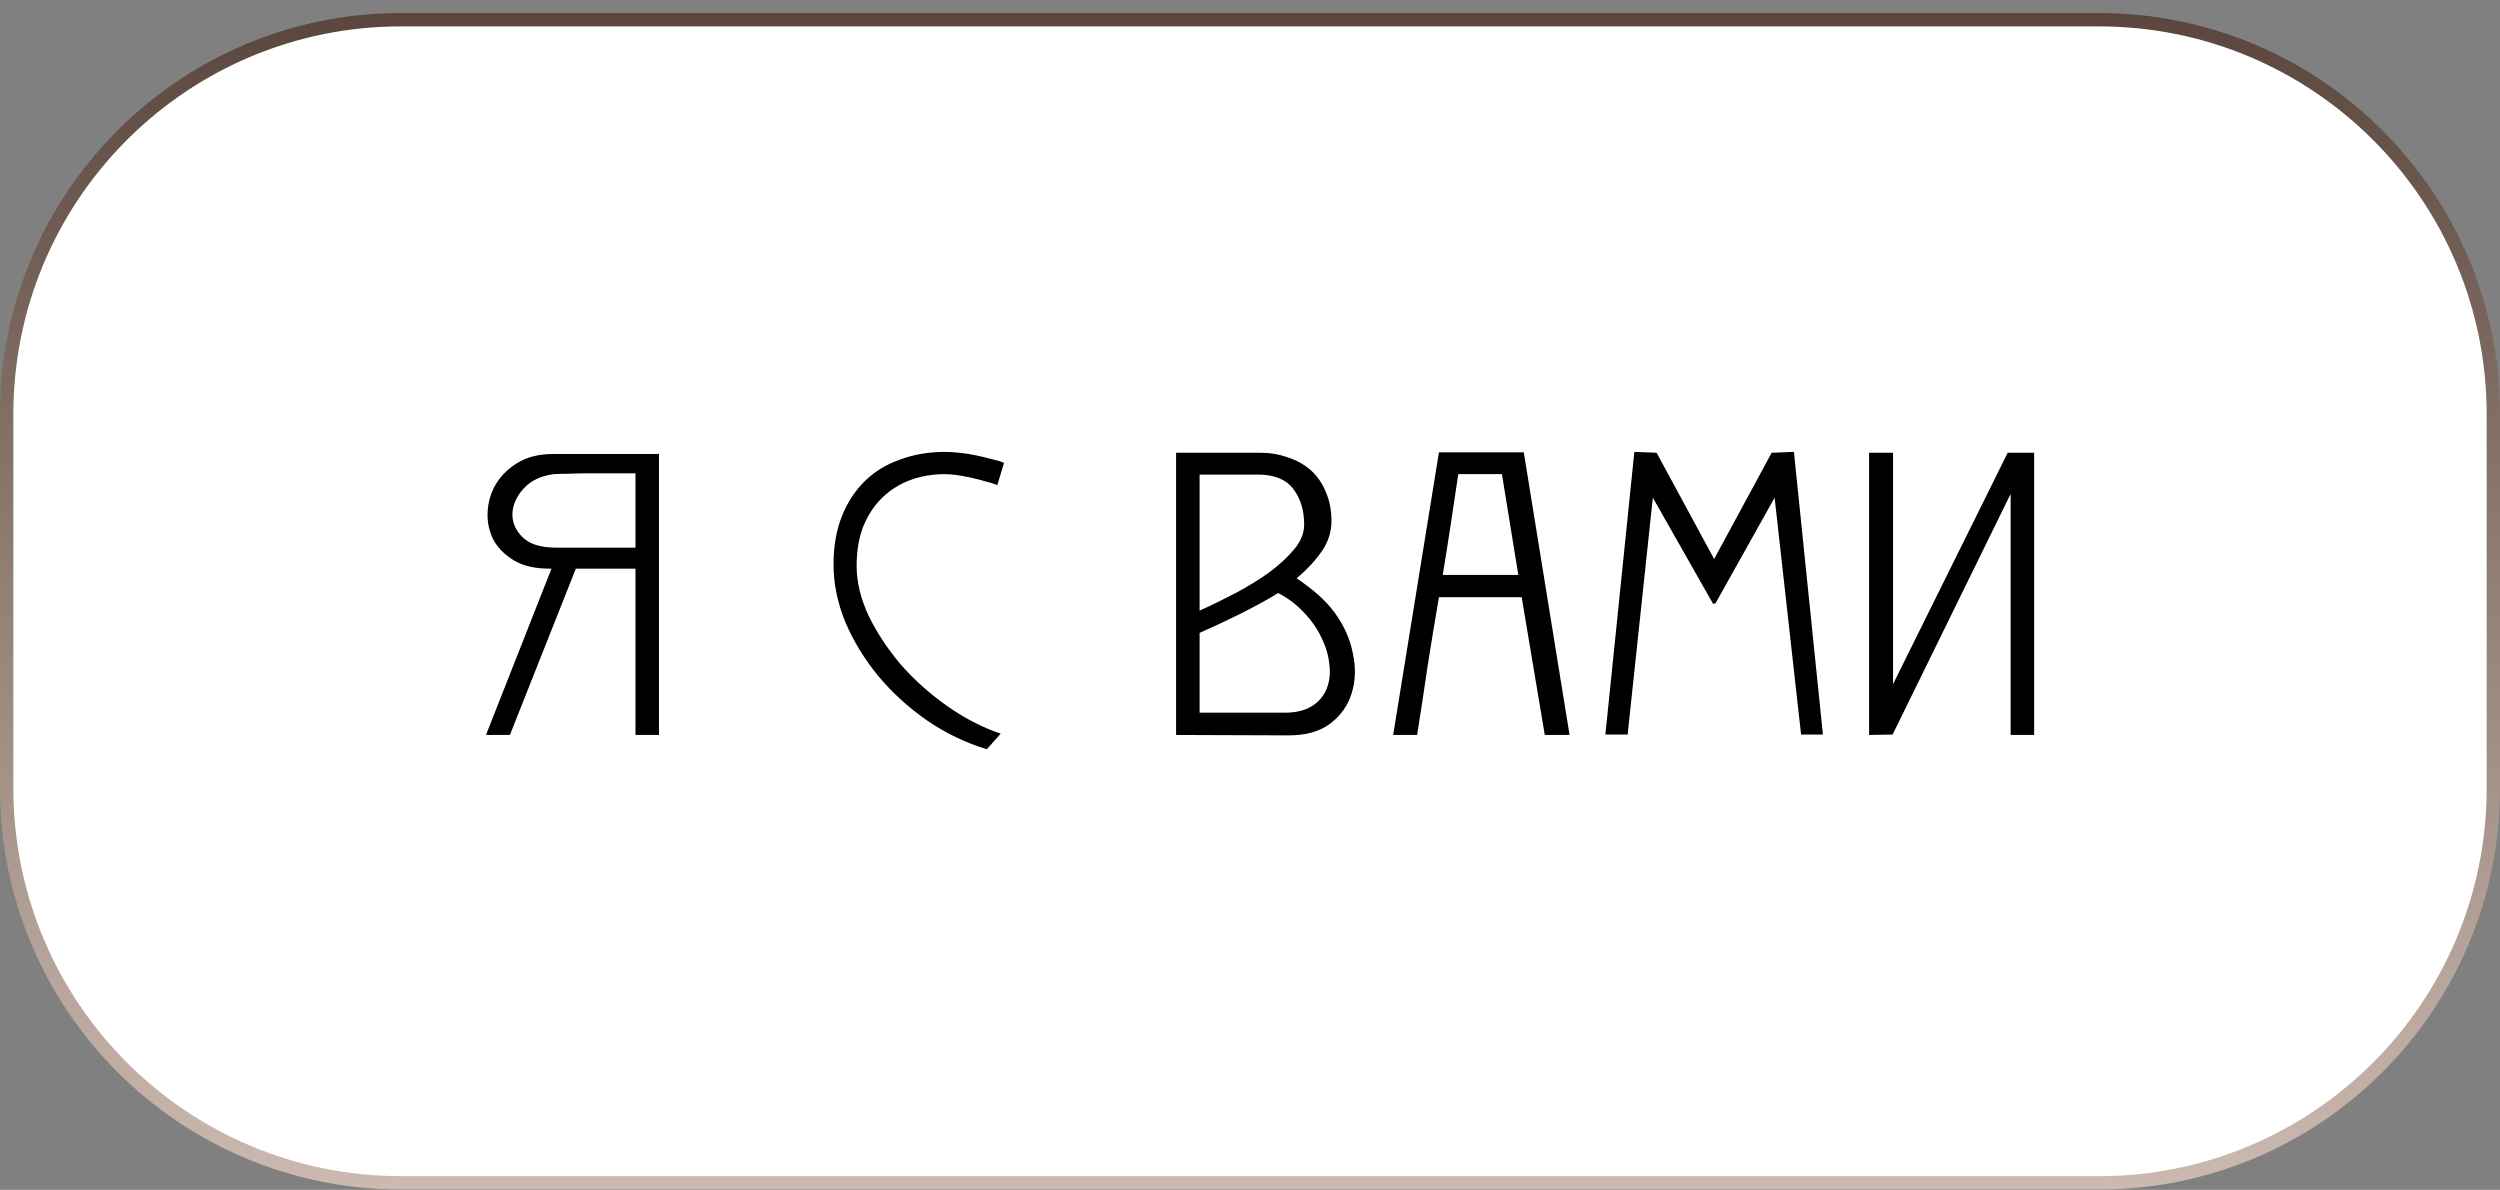
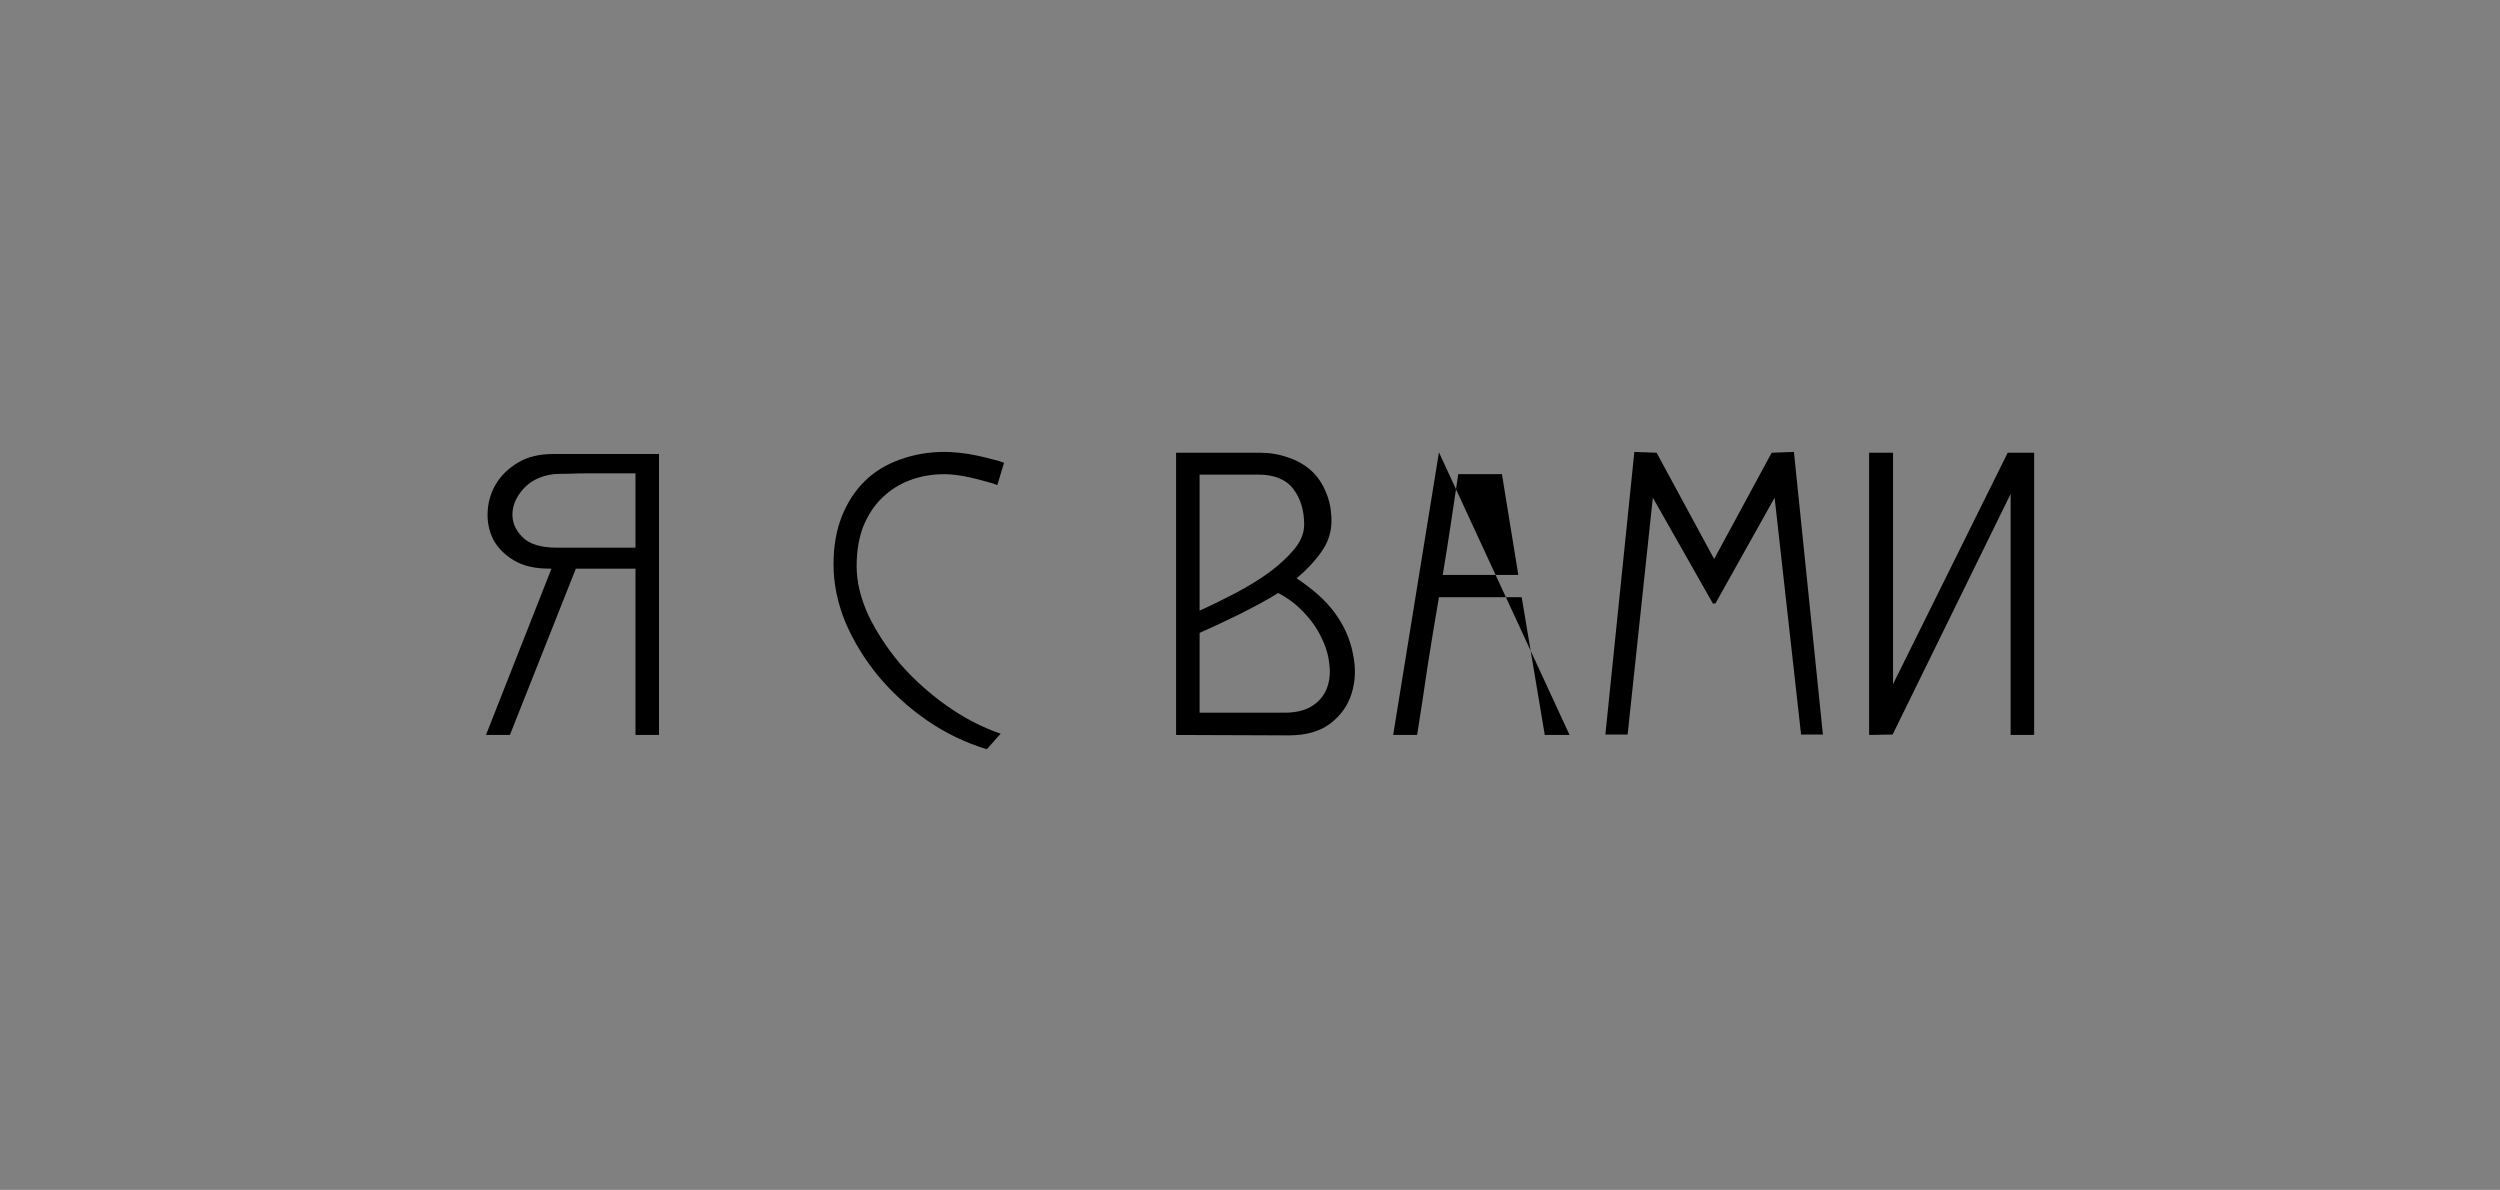
<svg xmlns="http://www.w3.org/2000/svg" width="187" height="89" viewBox="0 0 187 89" fill="none">
  <rect x="0" y="0" width="187" height="89" fill="#808080" stroke="none" />
-   <path d="M30 1.475H157C173.292 1.475 186.5 14.682 186.5 30.975V58.975C186.5 75.267 173.292 88.475 157 88.475H30C13.708 88.475 0.5 75.267 0.5 58.975V30.975C0.5 14.937 13.298 1.888 29.238 1.484L30 1.475Z" fill="white" stroke="url(#paint0_linear_2170_1882)" />
-   <path d="M36.351 54.975L41.251 42.535H41.094C40.005 42.535 39.115 42.326 38.424 41.907C37.733 41.488 37.22 40.965 36.885 40.336C36.571 39.687 36.434 38.996 36.476 38.263C36.518 37.509 36.728 36.818 37.105 36.19C37.502 35.541 38.057 35.007 38.77 34.588C39.481 34.169 40.351 33.96 41.377 33.96C41.9 33.96 42.497 33.96 43.167 33.96C43.858 33.96 44.56 33.96 45.272 33.96C46.005 33.96 46.706 33.96 47.377 33.96C48.068 33.96 48.685 33.96 49.23 33.96L49.293 33.928V54.975H47.534V42.535H43.073L38.141 54.975H36.351ZM41.408 35.467C40.445 35.593 39.691 35.959 39.147 36.567C38.623 37.153 38.351 37.771 38.33 38.42C38.309 39.069 38.56 39.656 39.084 40.179C39.607 40.703 40.455 40.965 41.628 40.965H47.534V35.404C46.947 35.404 46.361 35.404 45.775 35.404C45.188 35.404 44.623 35.404 44.078 35.404C43.534 35.404 43.031 35.415 42.57 35.436C42.11 35.436 41.722 35.446 41.408 35.467ZM73.814 56.043C72.222 55.561 70.725 54.839 69.322 53.875C67.939 52.912 66.725 51.802 65.678 50.545C64.651 49.289 63.835 47.949 63.227 46.525C62.641 45.08 62.348 43.645 62.348 42.221C62.348 40.86 62.557 39.656 62.976 38.609C63.395 37.562 63.971 36.682 64.704 35.97C65.437 35.258 66.316 34.724 67.343 34.368C68.369 33.991 69.479 33.803 70.672 33.803C70.986 33.803 71.342 33.823 71.74 33.865C72.159 33.907 72.567 33.97 72.965 34.054C73.384 34.138 73.782 34.232 74.159 34.337C74.536 34.42 74.85 34.514 75.101 34.619L74.599 36.284C74.347 36.179 74.044 36.085 73.688 36.001C73.332 35.897 72.965 35.802 72.588 35.719C72.212 35.635 71.856 35.572 71.52 35.53C71.185 35.488 70.903 35.467 70.672 35.467C69.751 35.467 68.892 35.614 68.096 35.907C67.301 36.2 66.599 36.64 65.992 37.227C65.405 37.792 64.934 38.504 64.578 39.362C64.243 40.221 64.076 41.216 64.076 42.347C64.076 43.52 64.369 44.745 64.955 46.022C65.562 47.279 66.358 48.493 67.343 49.666C68.348 50.818 69.499 51.854 70.798 52.776C72.096 53.697 73.447 54.399 74.85 54.88L73.814 56.043ZM99.593 38.986C99.593 39.802 99.342 40.567 98.839 41.279C98.337 41.991 97.719 42.65 96.986 43.258C97.551 43.635 98.075 44.032 98.557 44.451C99.038 44.87 99.457 45.321 99.813 45.802C100.525 46.765 100.986 47.792 101.195 48.881C101.426 49.949 101.394 50.943 101.101 51.865C100.829 52.765 100.295 53.519 99.499 54.127C98.724 54.713 97.688 55.006 96.389 55.006L87.971 54.975V33.865H94.253C94.986 33.865 95.677 33.98 96.326 34.211C96.975 34.42 97.541 34.734 98.023 35.153C98.504 35.572 98.881 36.106 99.153 36.755C99.447 37.404 99.593 38.148 99.593 38.986ZM96.075 53.31C96.934 53.31 97.625 53.142 98.148 52.807C98.672 52.472 99.038 52.032 99.248 51.488C99.457 50.943 99.52 50.346 99.436 49.697C99.373 49.027 99.174 48.357 98.839 47.687C98.525 47.017 98.085 46.389 97.52 45.802C96.975 45.216 96.337 44.734 95.604 44.357C95.206 44.608 94.756 44.87 94.253 45.142C93.751 45.415 93.227 45.687 92.682 45.959C92.159 46.211 91.635 46.462 91.112 46.713C90.588 46.943 90.127 47.153 89.73 47.341V53.31H95.918H96.075ZM89.73 45.676C90.609 45.279 91.51 44.839 92.431 44.357C93.374 43.855 94.222 43.331 94.976 42.786C95.73 42.221 96.347 41.645 96.829 41.059C97.311 40.472 97.551 39.865 97.551 39.237C97.551 38.169 97.279 37.279 96.735 36.567C96.19 35.855 95.311 35.499 94.096 35.499H89.73V45.676ZM115.549 54.975L113.822 44.671H107.633C107.34 46.367 107.057 48.085 106.785 49.823C106.534 51.561 106.272 53.278 106 54.975H104.209L107.633 33.834H113.979L117.403 54.975H115.549ZM112.345 35.467H109.078C108.89 36.724 108.701 37.98 108.513 39.237C108.324 40.493 108.126 41.75 107.916 43.006H113.57L112.345 35.467ZM128.186 45.142H128.124L123.632 37.227L121.747 54.943H120.082L122.249 33.803L123.914 33.865L128.218 41.813L132.521 33.865L134.186 33.803L136.354 54.943H134.72L132.741 37.227L128.312 45.142H128.249H128.186ZM139.809 54.975V33.865H141.6V51.174L150.175 33.865H152.154V54.975H150.395V36.944L141.568 54.943L139.809 54.975Z" fill="black" />
+   <path d="M36.351 54.975L41.251 42.535H41.094C40.005 42.535 39.115 42.326 38.424 41.907C37.733 41.488 37.22 40.965 36.885 40.336C36.571 39.687 36.434 38.996 36.476 38.263C36.518 37.509 36.728 36.818 37.105 36.19C37.502 35.541 38.057 35.007 38.77 34.588C39.481 34.169 40.351 33.96 41.377 33.96C41.9 33.96 42.497 33.96 43.167 33.96C43.858 33.96 44.56 33.96 45.272 33.96C46.005 33.96 46.706 33.96 47.377 33.96C48.068 33.96 48.685 33.96 49.23 33.96L49.293 33.928V54.975H47.534V42.535H43.073L38.141 54.975H36.351ZM41.408 35.467C40.445 35.593 39.691 35.959 39.147 36.567C38.623 37.153 38.351 37.771 38.33 38.42C38.309 39.069 38.56 39.656 39.084 40.179C39.607 40.703 40.455 40.965 41.628 40.965H47.534V35.404C46.947 35.404 46.361 35.404 45.775 35.404C45.188 35.404 44.623 35.404 44.078 35.404C43.534 35.404 43.031 35.415 42.57 35.436C42.11 35.436 41.722 35.446 41.408 35.467ZM73.814 56.043C72.222 55.561 70.725 54.839 69.322 53.875C67.939 52.912 66.725 51.802 65.678 50.545C64.651 49.289 63.835 47.949 63.227 46.525C62.641 45.08 62.348 43.645 62.348 42.221C62.348 40.86 62.557 39.656 62.976 38.609C63.395 37.562 63.971 36.682 64.704 35.97C65.437 35.258 66.316 34.724 67.343 34.368C68.369 33.991 69.479 33.803 70.672 33.803C70.986 33.803 71.342 33.823 71.74 33.865C72.159 33.907 72.567 33.97 72.965 34.054C73.384 34.138 73.782 34.232 74.159 34.337C74.536 34.42 74.85 34.514 75.101 34.619L74.599 36.284C74.347 36.179 74.044 36.085 73.688 36.001C73.332 35.897 72.965 35.802 72.588 35.719C72.212 35.635 71.856 35.572 71.52 35.53C71.185 35.488 70.903 35.467 70.672 35.467C69.751 35.467 68.892 35.614 68.096 35.907C67.301 36.2 66.599 36.64 65.992 37.227C65.405 37.792 64.934 38.504 64.578 39.362C64.243 40.221 64.076 41.216 64.076 42.347C64.076 43.52 64.369 44.745 64.955 46.022C65.562 47.279 66.358 48.493 67.343 49.666C68.348 50.818 69.499 51.854 70.798 52.776C72.096 53.697 73.447 54.399 74.85 54.88L73.814 56.043ZM99.593 38.986C99.593 39.802 99.342 40.567 98.839 41.279C98.337 41.991 97.719 42.65 96.986 43.258C97.551 43.635 98.075 44.032 98.557 44.451C99.038 44.87 99.457 45.321 99.813 45.802C100.525 46.765 100.986 47.792 101.195 48.881C101.426 49.949 101.394 50.943 101.101 51.865C100.829 52.765 100.295 53.519 99.499 54.127C98.724 54.713 97.688 55.006 96.389 55.006L87.971 54.975V33.865H94.253C94.986 33.865 95.677 33.98 96.326 34.211C96.975 34.42 97.541 34.734 98.023 35.153C98.504 35.572 98.881 36.106 99.153 36.755C99.447 37.404 99.593 38.148 99.593 38.986ZM96.075 53.31C96.934 53.31 97.625 53.142 98.148 52.807C98.672 52.472 99.038 52.032 99.248 51.488C99.457 50.943 99.52 50.346 99.436 49.697C99.373 49.027 99.174 48.357 98.839 47.687C98.525 47.017 98.085 46.389 97.52 45.802C96.975 45.216 96.337 44.734 95.604 44.357C95.206 44.608 94.756 44.87 94.253 45.142C93.751 45.415 93.227 45.687 92.682 45.959C92.159 46.211 91.635 46.462 91.112 46.713C90.588 46.943 90.127 47.153 89.73 47.341V53.31H95.918H96.075ZM89.73 45.676C90.609 45.279 91.51 44.839 92.431 44.357C93.374 43.855 94.222 43.331 94.976 42.786C95.73 42.221 96.347 41.645 96.829 41.059C97.311 40.472 97.551 39.865 97.551 39.237C97.551 38.169 97.279 37.279 96.735 36.567C96.19 35.855 95.311 35.499 94.096 35.499H89.73V45.676ZM115.549 54.975L113.822 44.671H107.633C107.34 46.367 107.057 48.085 106.785 49.823C106.534 51.561 106.272 53.278 106 54.975H104.209L107.633 33.834L117.403 54.975H115.549ZM112.345 35.467H109.078C108.89 36.724 108.701 37.98 108.513 39.237C108.324 40.493 108.126 41.75 107.916 43.006H113.57L112.345 35.467ZM128.186 45.142H128.124L123.632 37.227L121.747 54.943H120.082L122.249 33.803L123.914 33.865L128.218 41.813L132.521 33.865L134.186 33.803L136.354 54.943H134.72L132.741 37.227L128.312 45.142H128.249H128.186ZM139.809 54.975V33.865H141.6V51.174L150.175 33.865H152.154V54.975H150.395V36.944L141.568 54.943L139.809 54.975Z" fill="black" />
  <defs>
    <linearGradient id="paint0_linear_2170_1882" x1="93.5" y1="0.975" x2="93.5" y2="88.975" gradientUnits="userSpaceOnUse">
      <stop stop-color="#5A463D" />
      <stop offset="1" stop-color="#CCBAB0" />
    </linearGradient>
  </defs>
</svg>